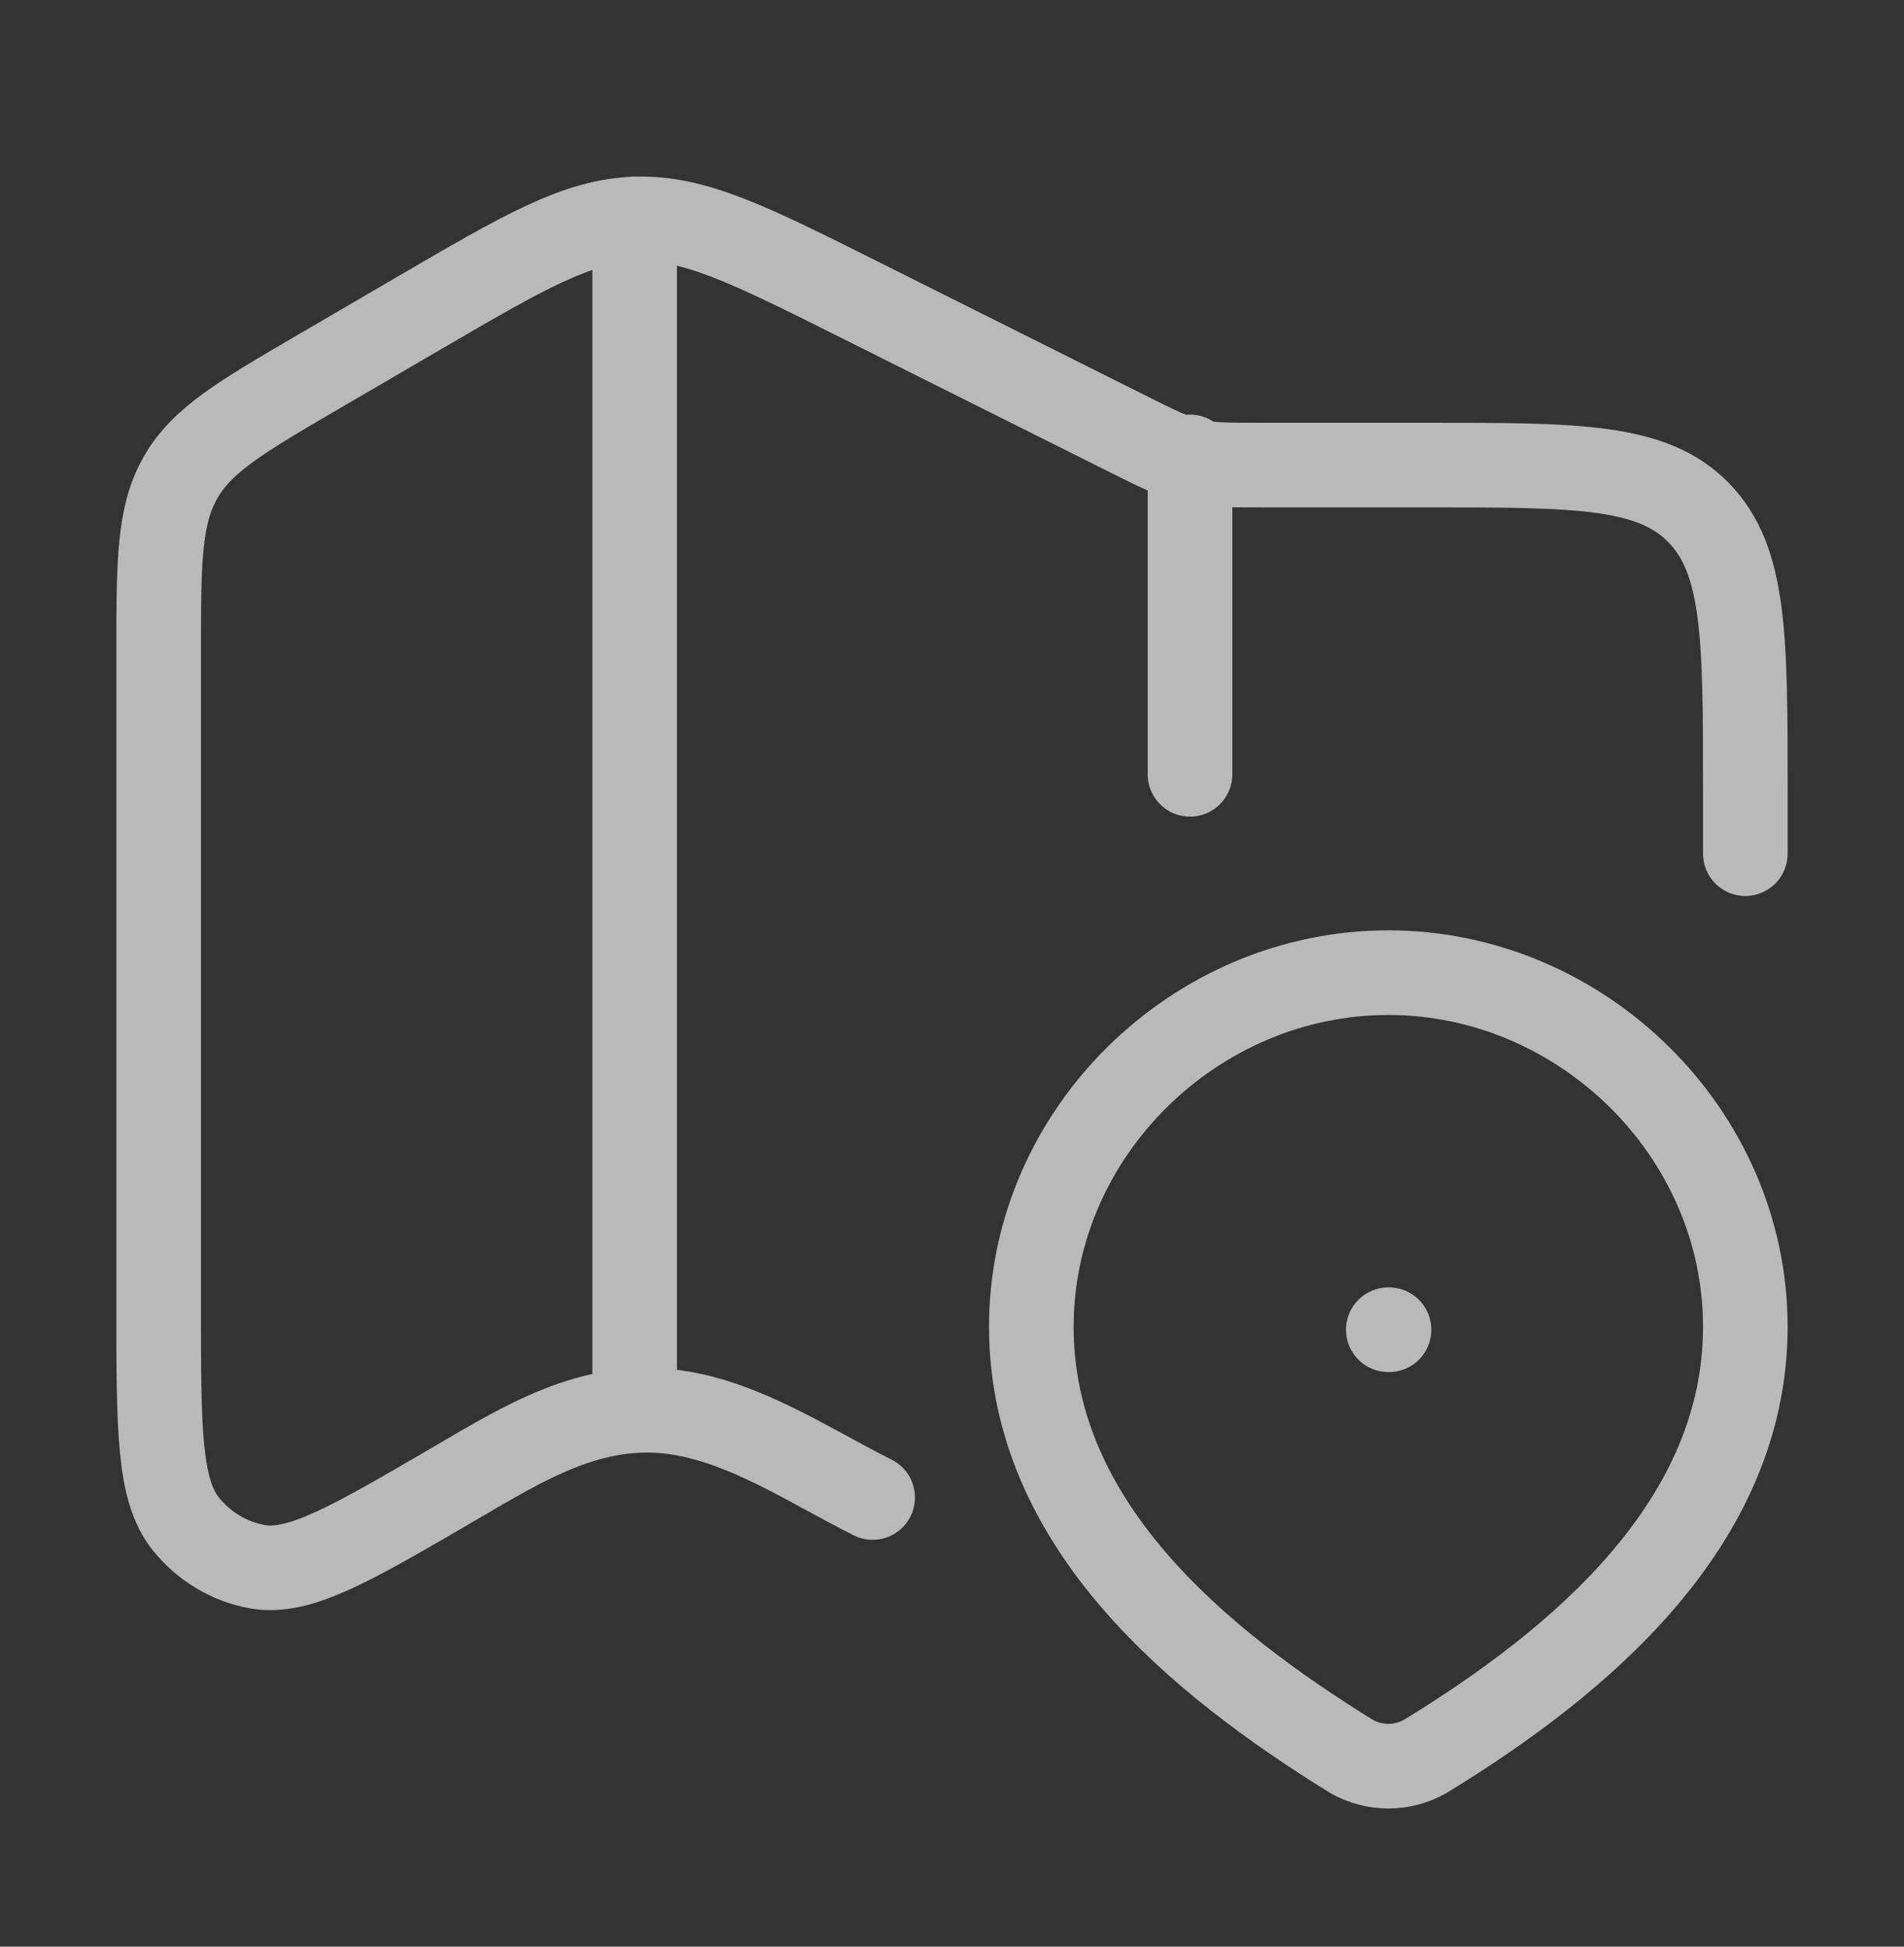
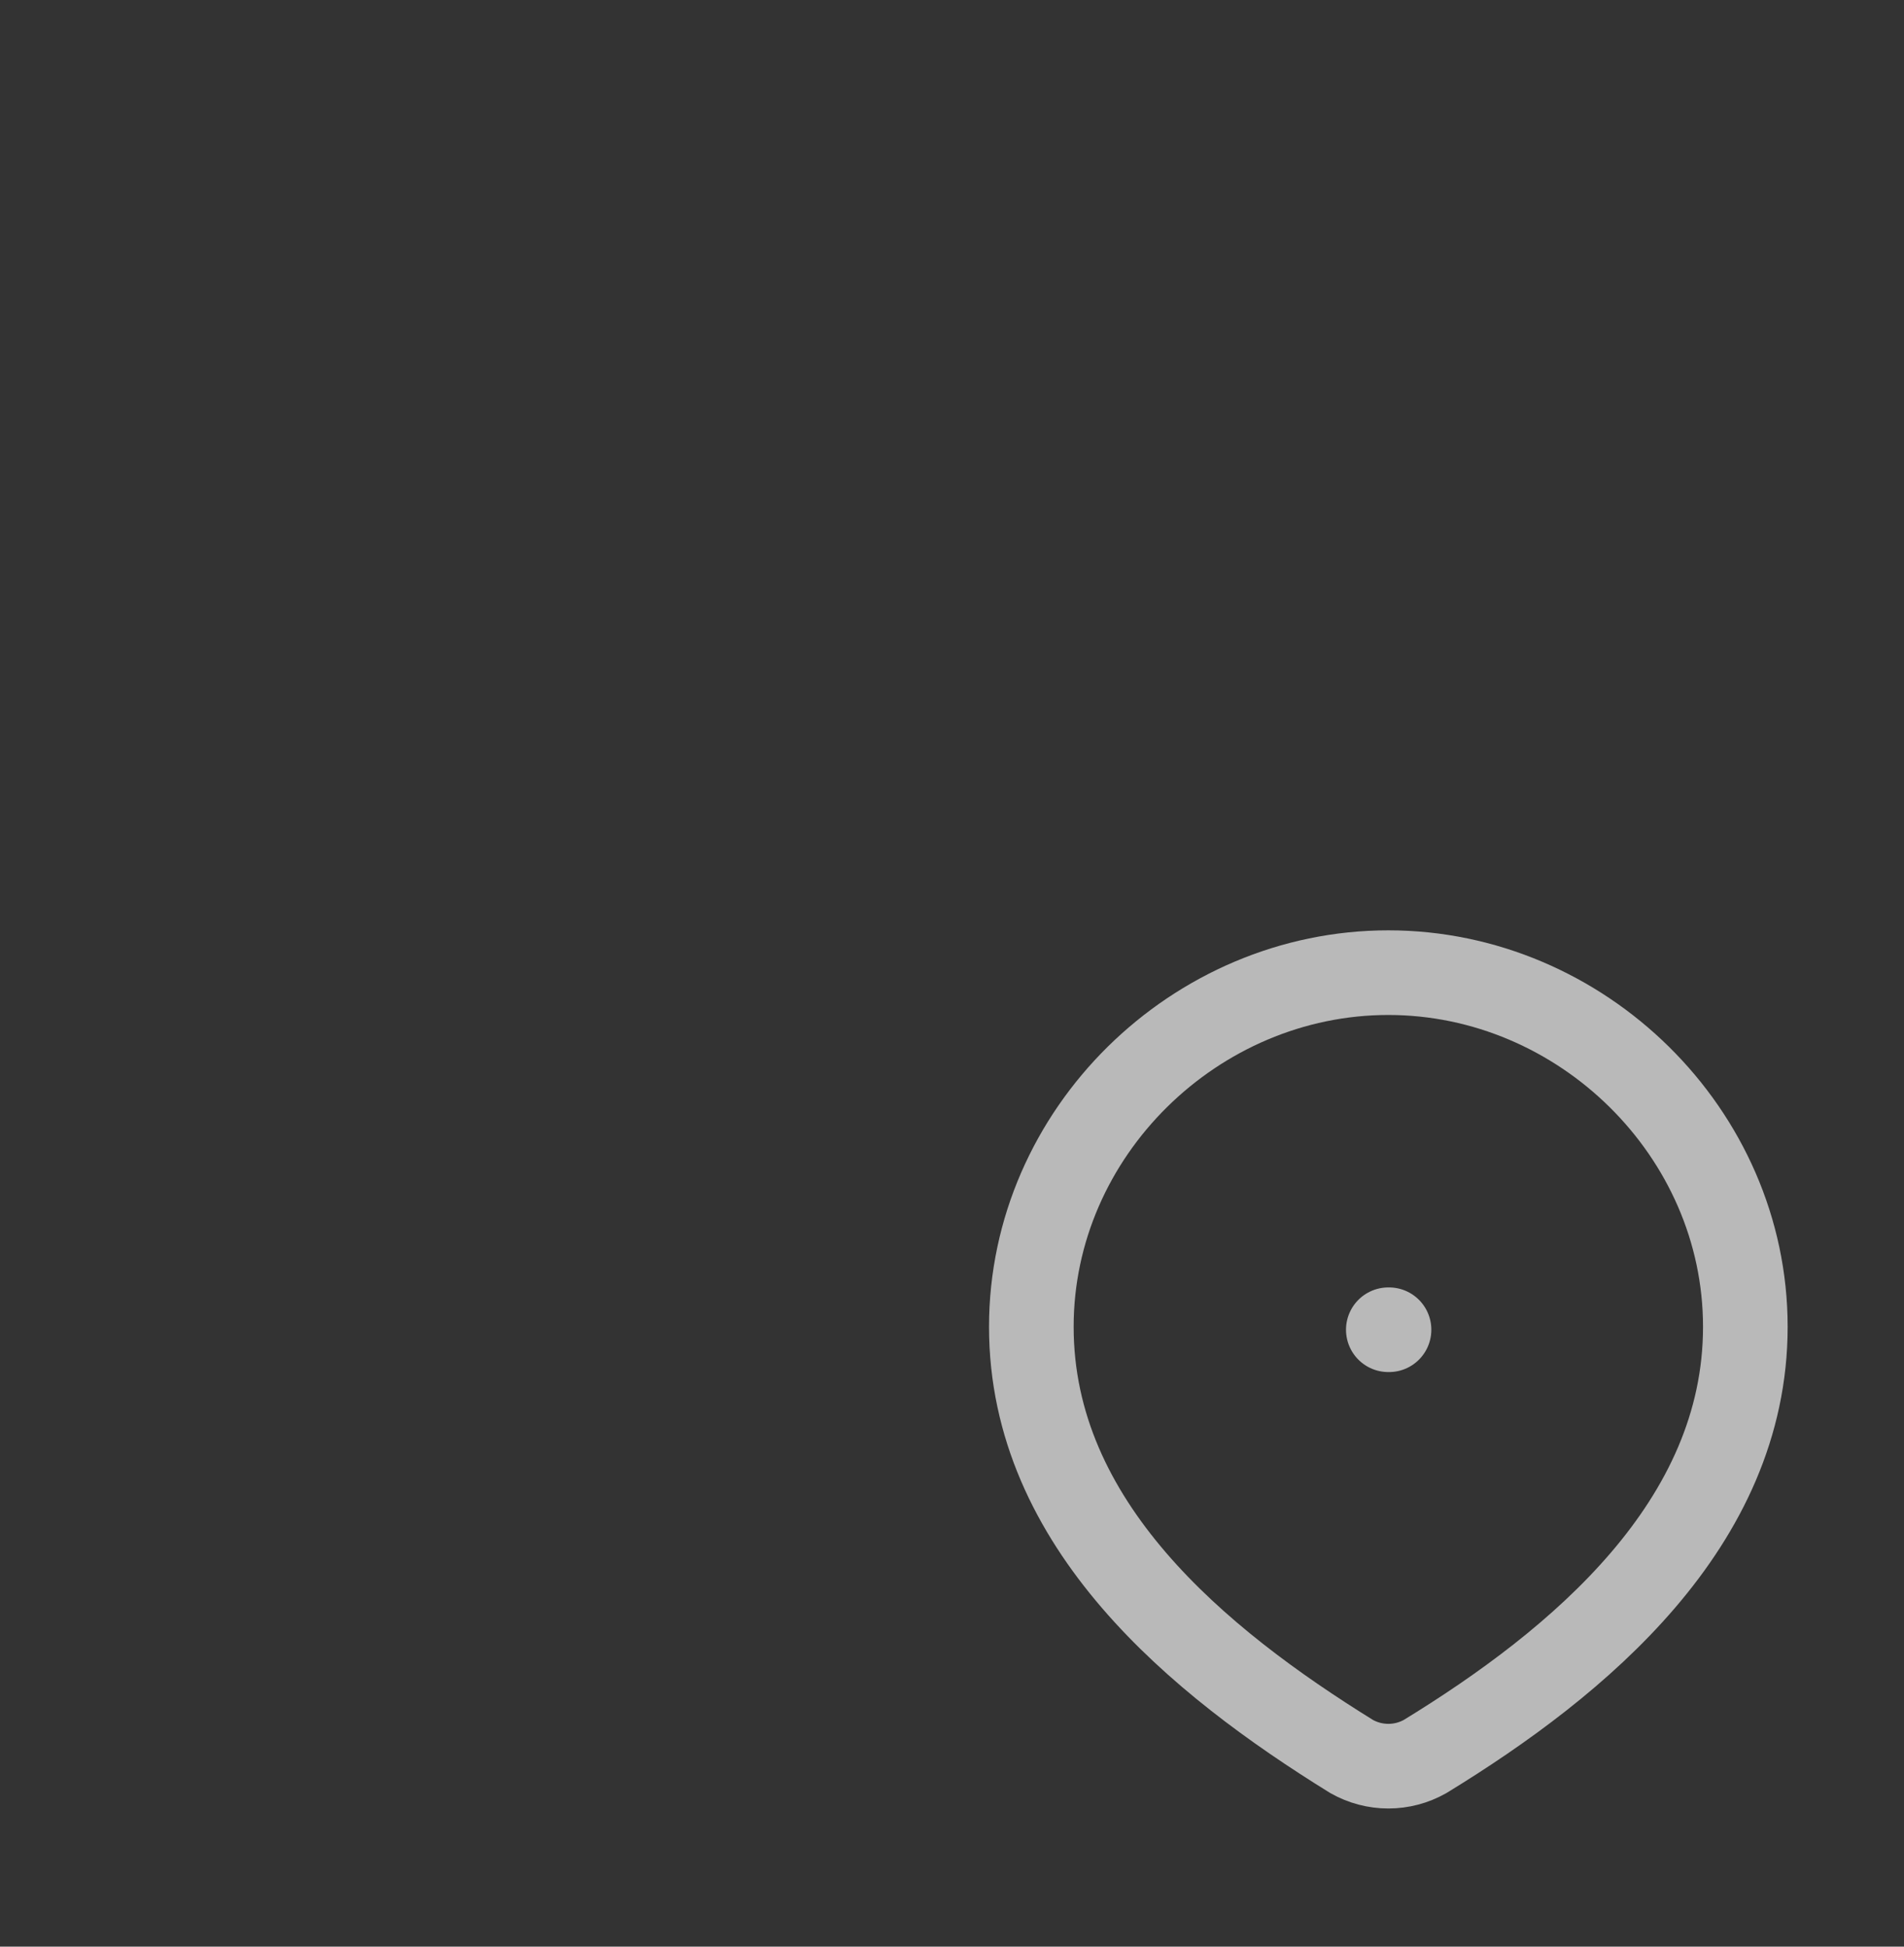
<svg xmlns="http://www.w3.org/2000/svg" width="45" height="46" viewBox="0 0 45 46" fill="none">
  <rect x="0" y="0" width="45" height="46" fill="#333333" stroke="none" />
  <g opacity="0.66">
-     <path d="M41.25 20.172V18.704C41.25 15.067 41.25 13.25 40.151 12.119C39.053 10.99 37.286 10.99 33.75 10.99H29.852C28.133 10.99 28.117 10.987 26.571 10.212L20.325 7.087C17.717 5.782 16.412 5.129 15.023 5.174C13.633 5.219 12.375 5.956 9.849 7.43L7.549 8.772C5.694 9.854 4.768 10.396 4.26 11.296C3.75 12.196 3.75 13.291 3.75 15.483V30.89C3.75 33.768 3.75 35.208 4.391 36.008C4.819 36.543 5.417 36.901 6.079 37.021C7.072 37.199 8.291 36.488 10.725 35.067C12.379 34.102 13.969 33.098 15.947 33.37C17.604 33.599 19.144 34.645 20.625 35.386M15 5.172V33.297M28.125 10.797V18.297" stroke="white" stroke-width="2" stroke-linecap="round" stroke-linejoin="round" />
    <path d="M32.812 31.422H32.829M32.812 22.984C37.378 22.984 41.25 26.766 41.25 31.352C41.25 36.012 37.316 39.284 33.682 41.506C33.417 41.656 33.118 41.735 32.813 41.735C32.509 41.735 32.209 41.656 31.944 41.506C28.316 39.261 24.375 36.029 24.375 31.352C24.375 26.764 28.247 22.984 32.812 22.984Z" stroke="white" stroke-width="2" stroke-linecap="round" stroke-linejoin="round" />
  </g>
</svg>